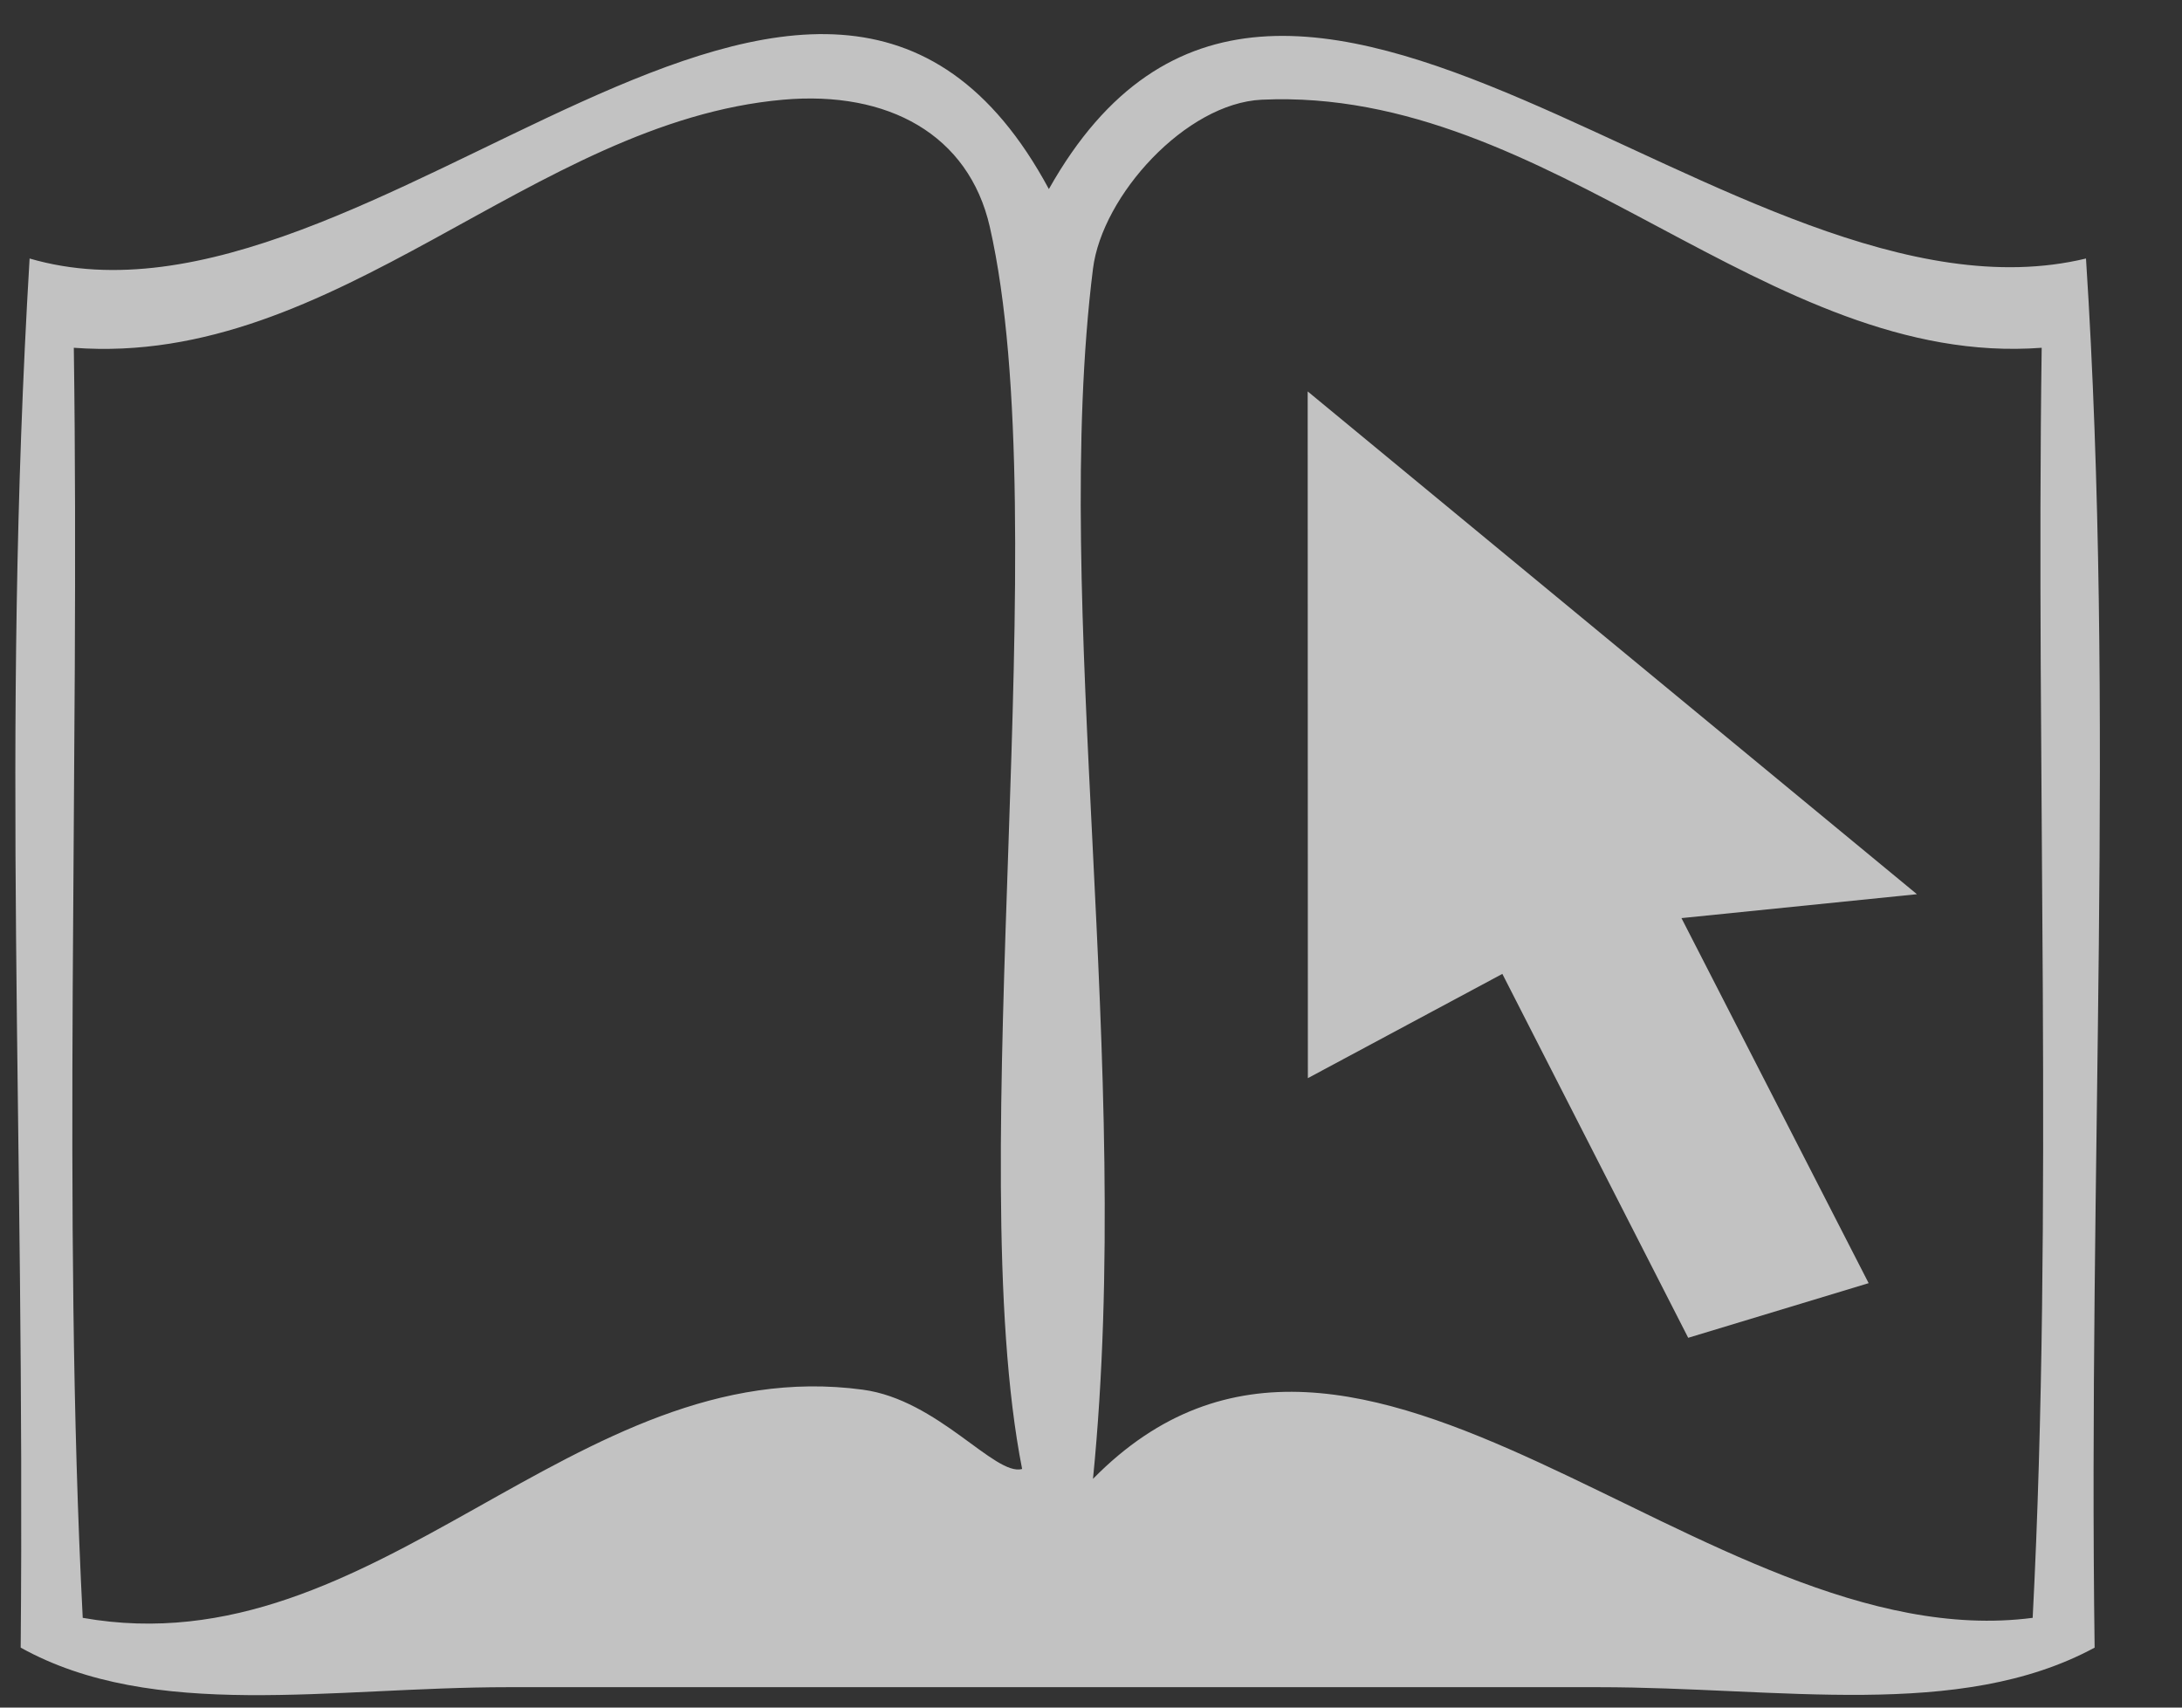
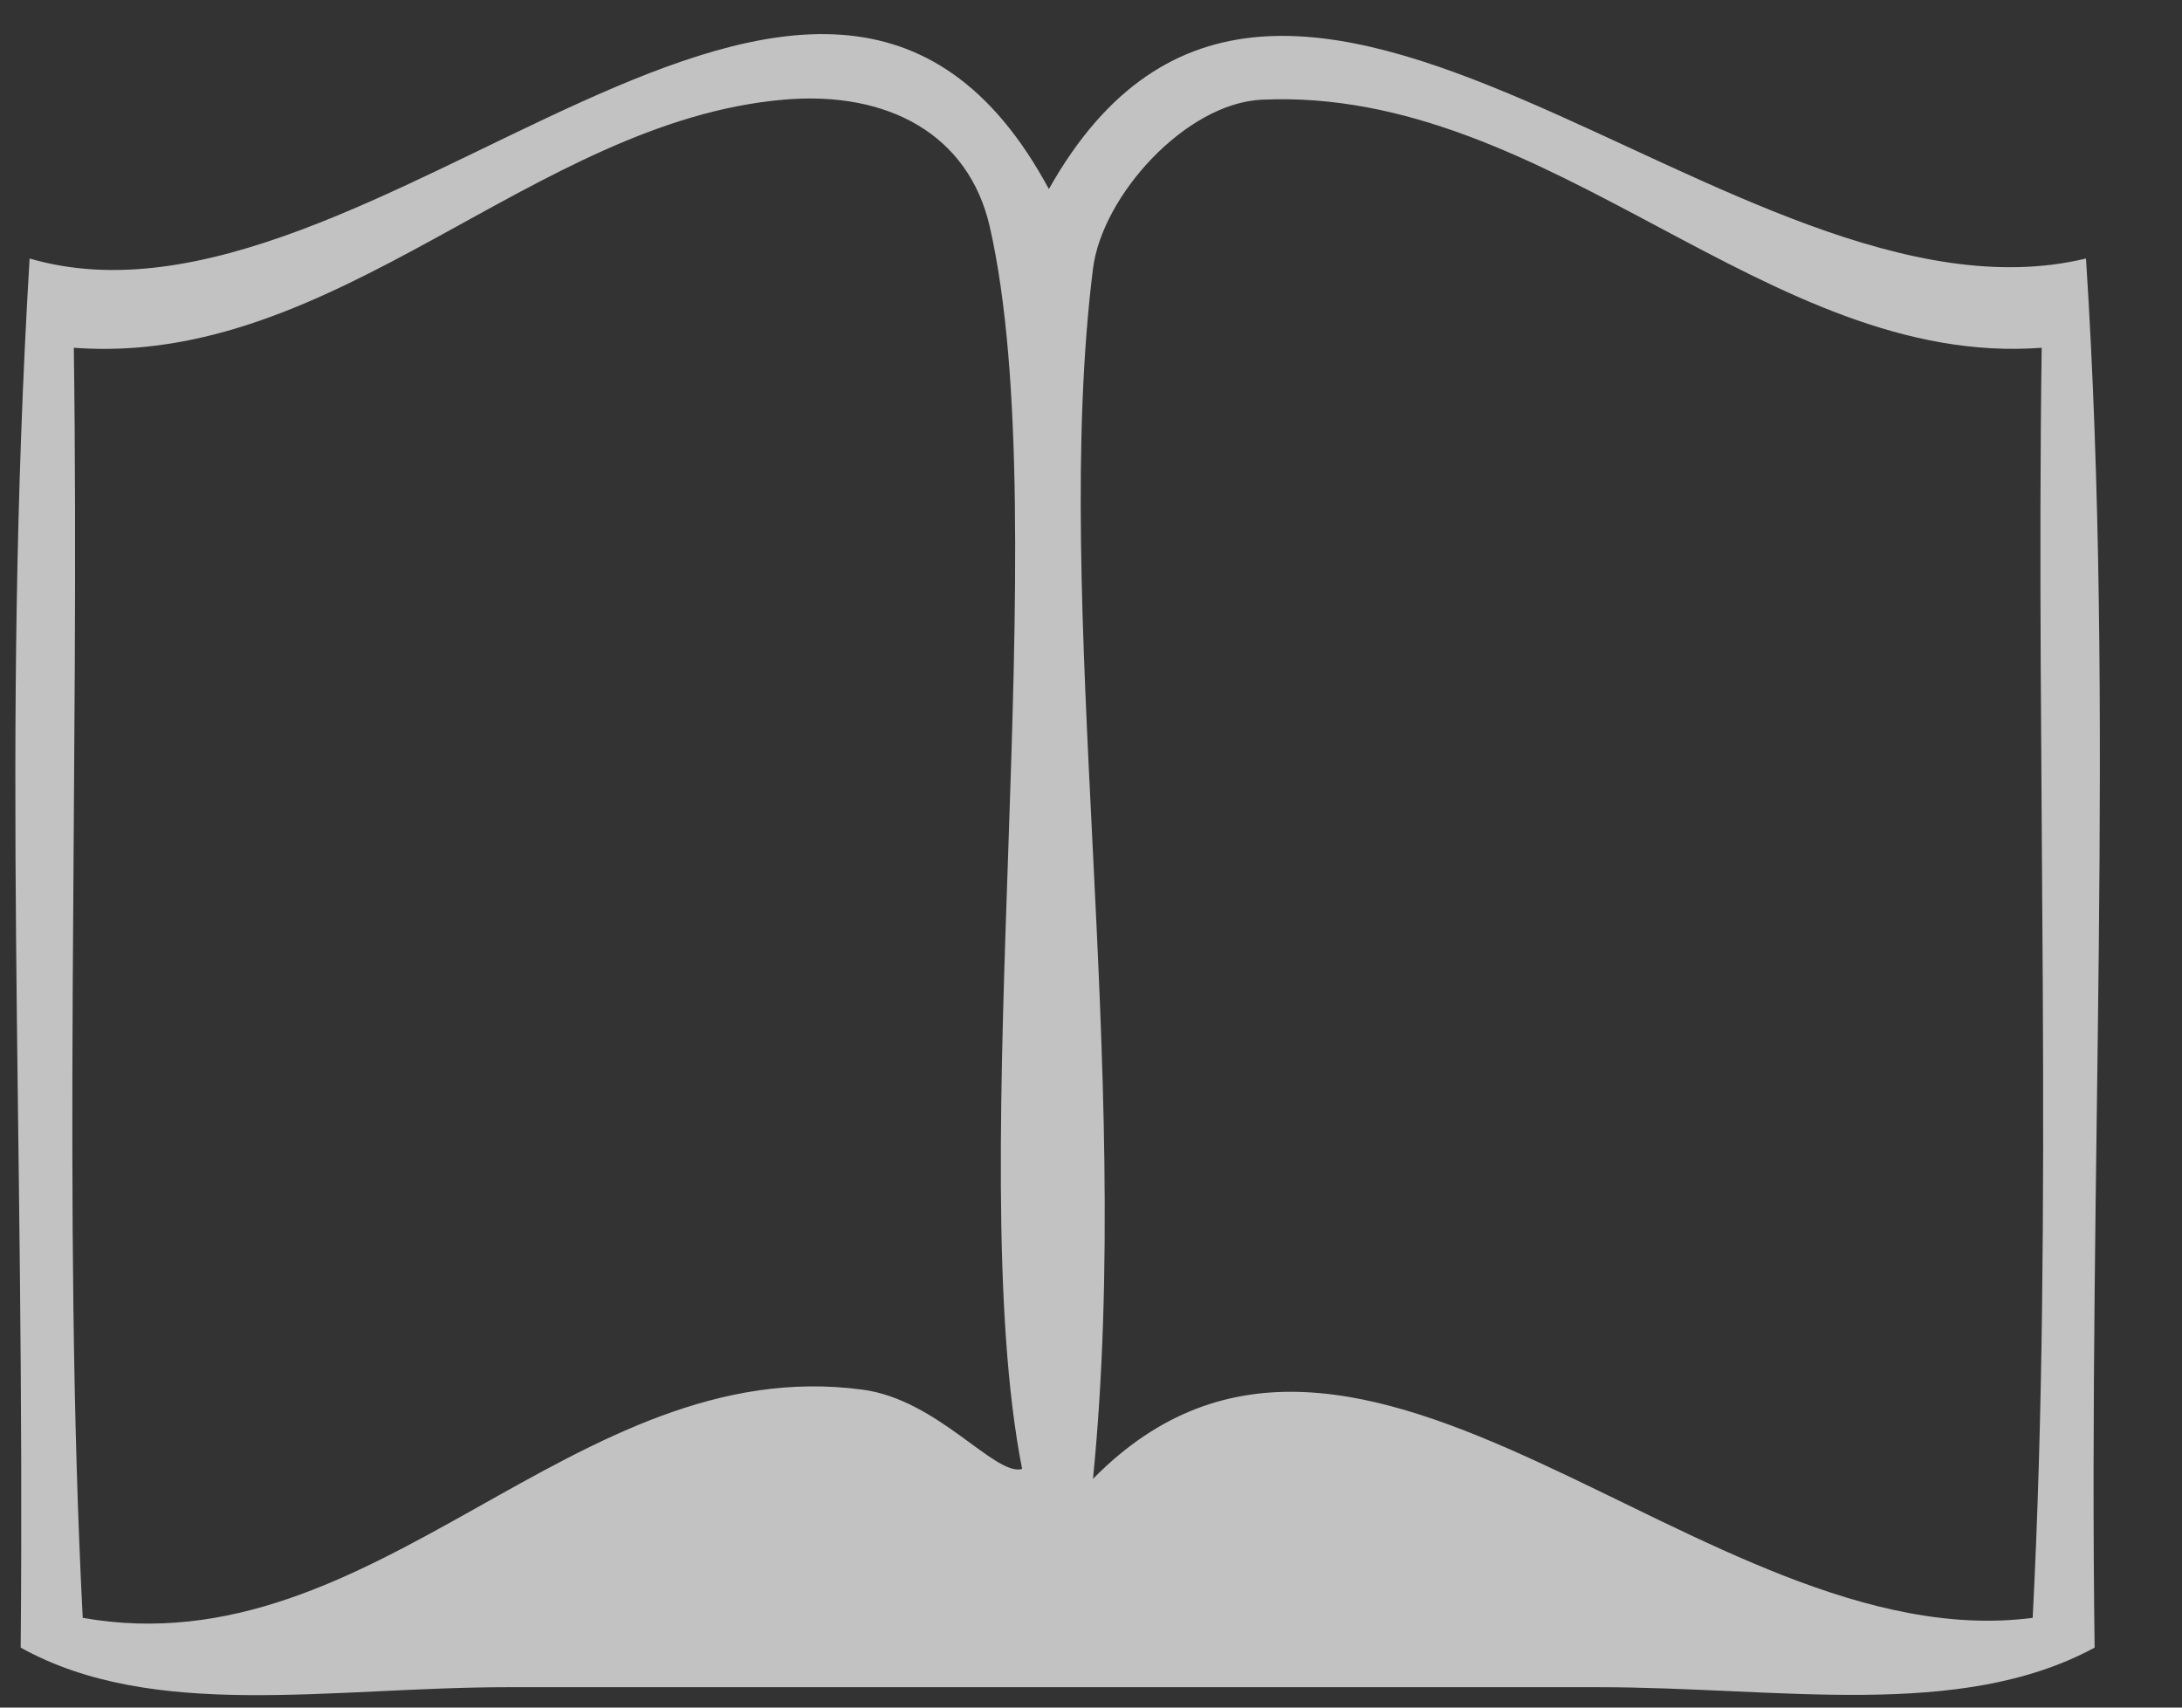
<svg xmlns="http://www.w3.org/2000/svg" width="23px" height="18px" viewBox="0 0 23 18" version="1.1">
  <rect x="0" y="0" width="23" height="18" fill="#333333" stroke="none" />
  <defs />
  <g id="Page-1" stroke="none" stroke-width="1" fill="none" fill-rule="evenodd" fill-opacity="0.7">
    <g id="IJA-Homepage-Mockup" transform="translate(-728, -8038)" fill="#FFFFFF">
      <g id="Footer" transform="translate(0, 7898)">
        <g id="Col-3" transform="translate(728, 96)">
          <g id="IJA-Icon" transform="translate(0, 44)">
            <path d="M0.312,2.725 C3.91,3.776 8.644,-2.484 11.056,1.993 C13.517,-2.381 18.293,3.616 21.988,2.725 C22.297,7.51 22.01,12.321 22.079,17.368 C20.653,18.139 18.757,17.785 16.847,17.785 C13.149,17.785 9.154,17.785 5.357,17.785 C3.489,17.785 1.621,18.147 0.218,17.368 C0.266,11.86 0.009,7.802 0.312,2.725 Z M10.774,15.485 C10.131,12.22 11.148,5.528 10.433,2.39 C10.211,1.419 9.361,0.953 8.255,1.051 C5.605,1.285 3.555,3.874 0.778,3.666 C0.841,8.094 0.653,12.799 0.872,17.054 C3.979,17.604 6.049,14.238 9.094,14.649 C9.889,14.755 10.487,15.564 10.774,15.485 Z M21.521,3.666 C18.627,3.883 16.354,0.91 13.3,1.051 C12.5,1.088 11.618,2.06 11.521,2.832 C11.077,6.387 11.954,11.232 11.521,15.589 C14.329,12.73 17.962,17.505 21.426,17.054 C21.646,12.799 21.459,8.094 21.521,3.666 Z" id="Combined-Shape" />
-             <polyline id="Fill-32" points="20.206 9.426 17.724 9.678 19.697 13.526 17.795 14.102 15.836 10.266 13.786 11.365 13.784 4.126 20.206 9.426" />
          </g>
        </g>
      </g>
    </g>
  </g>
</svg>